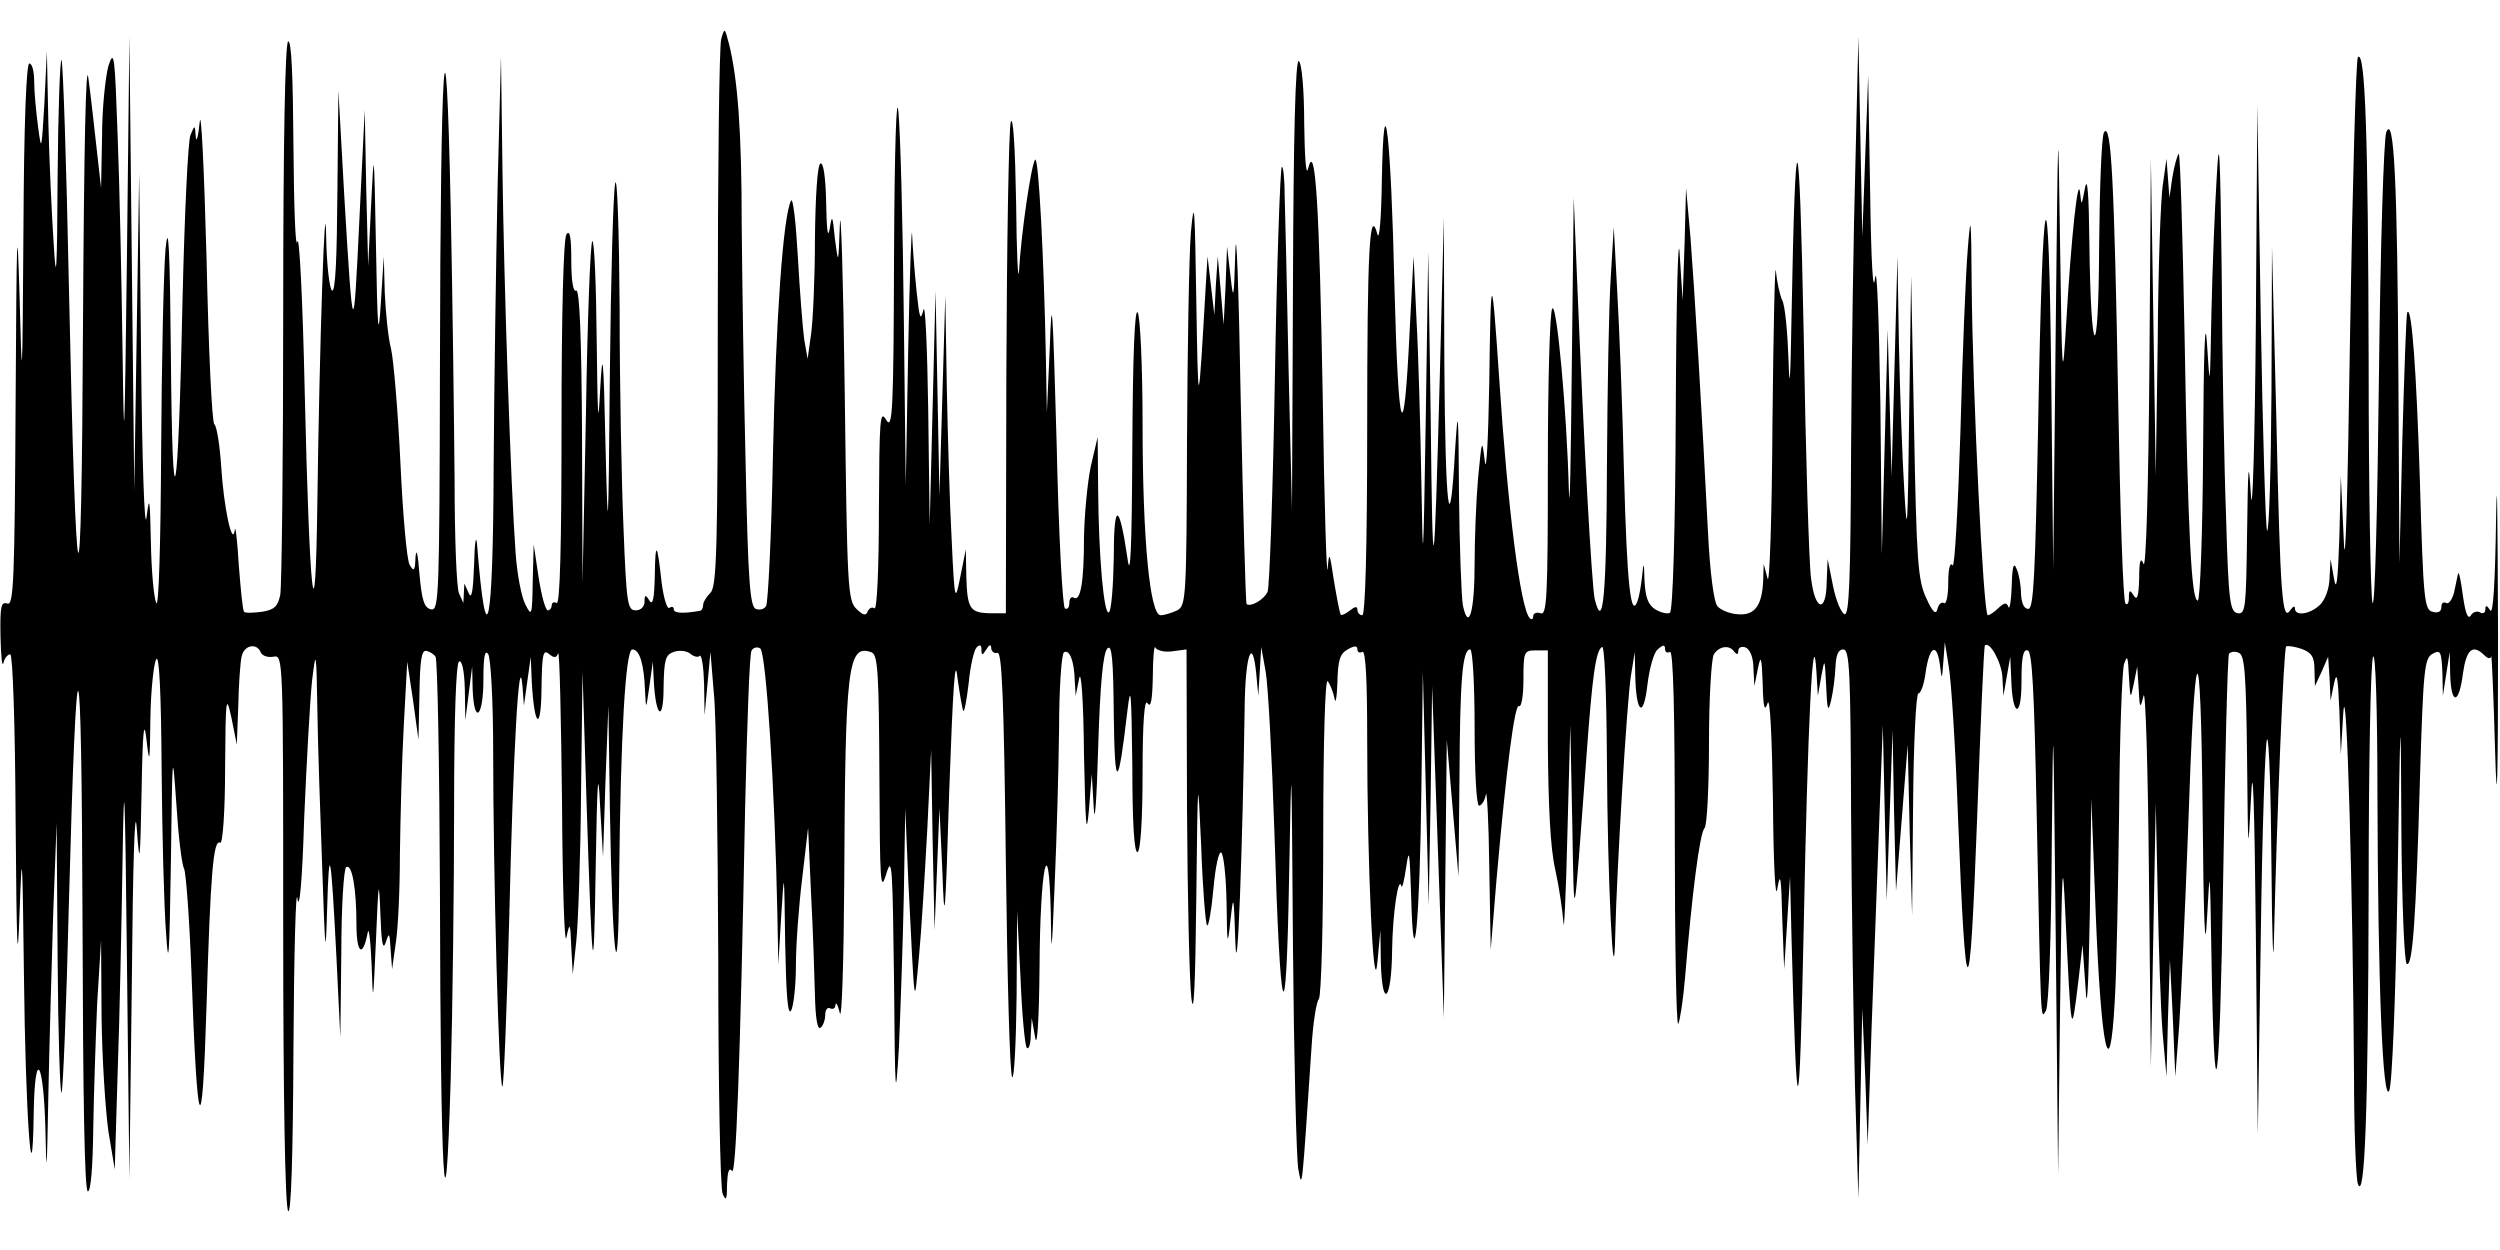
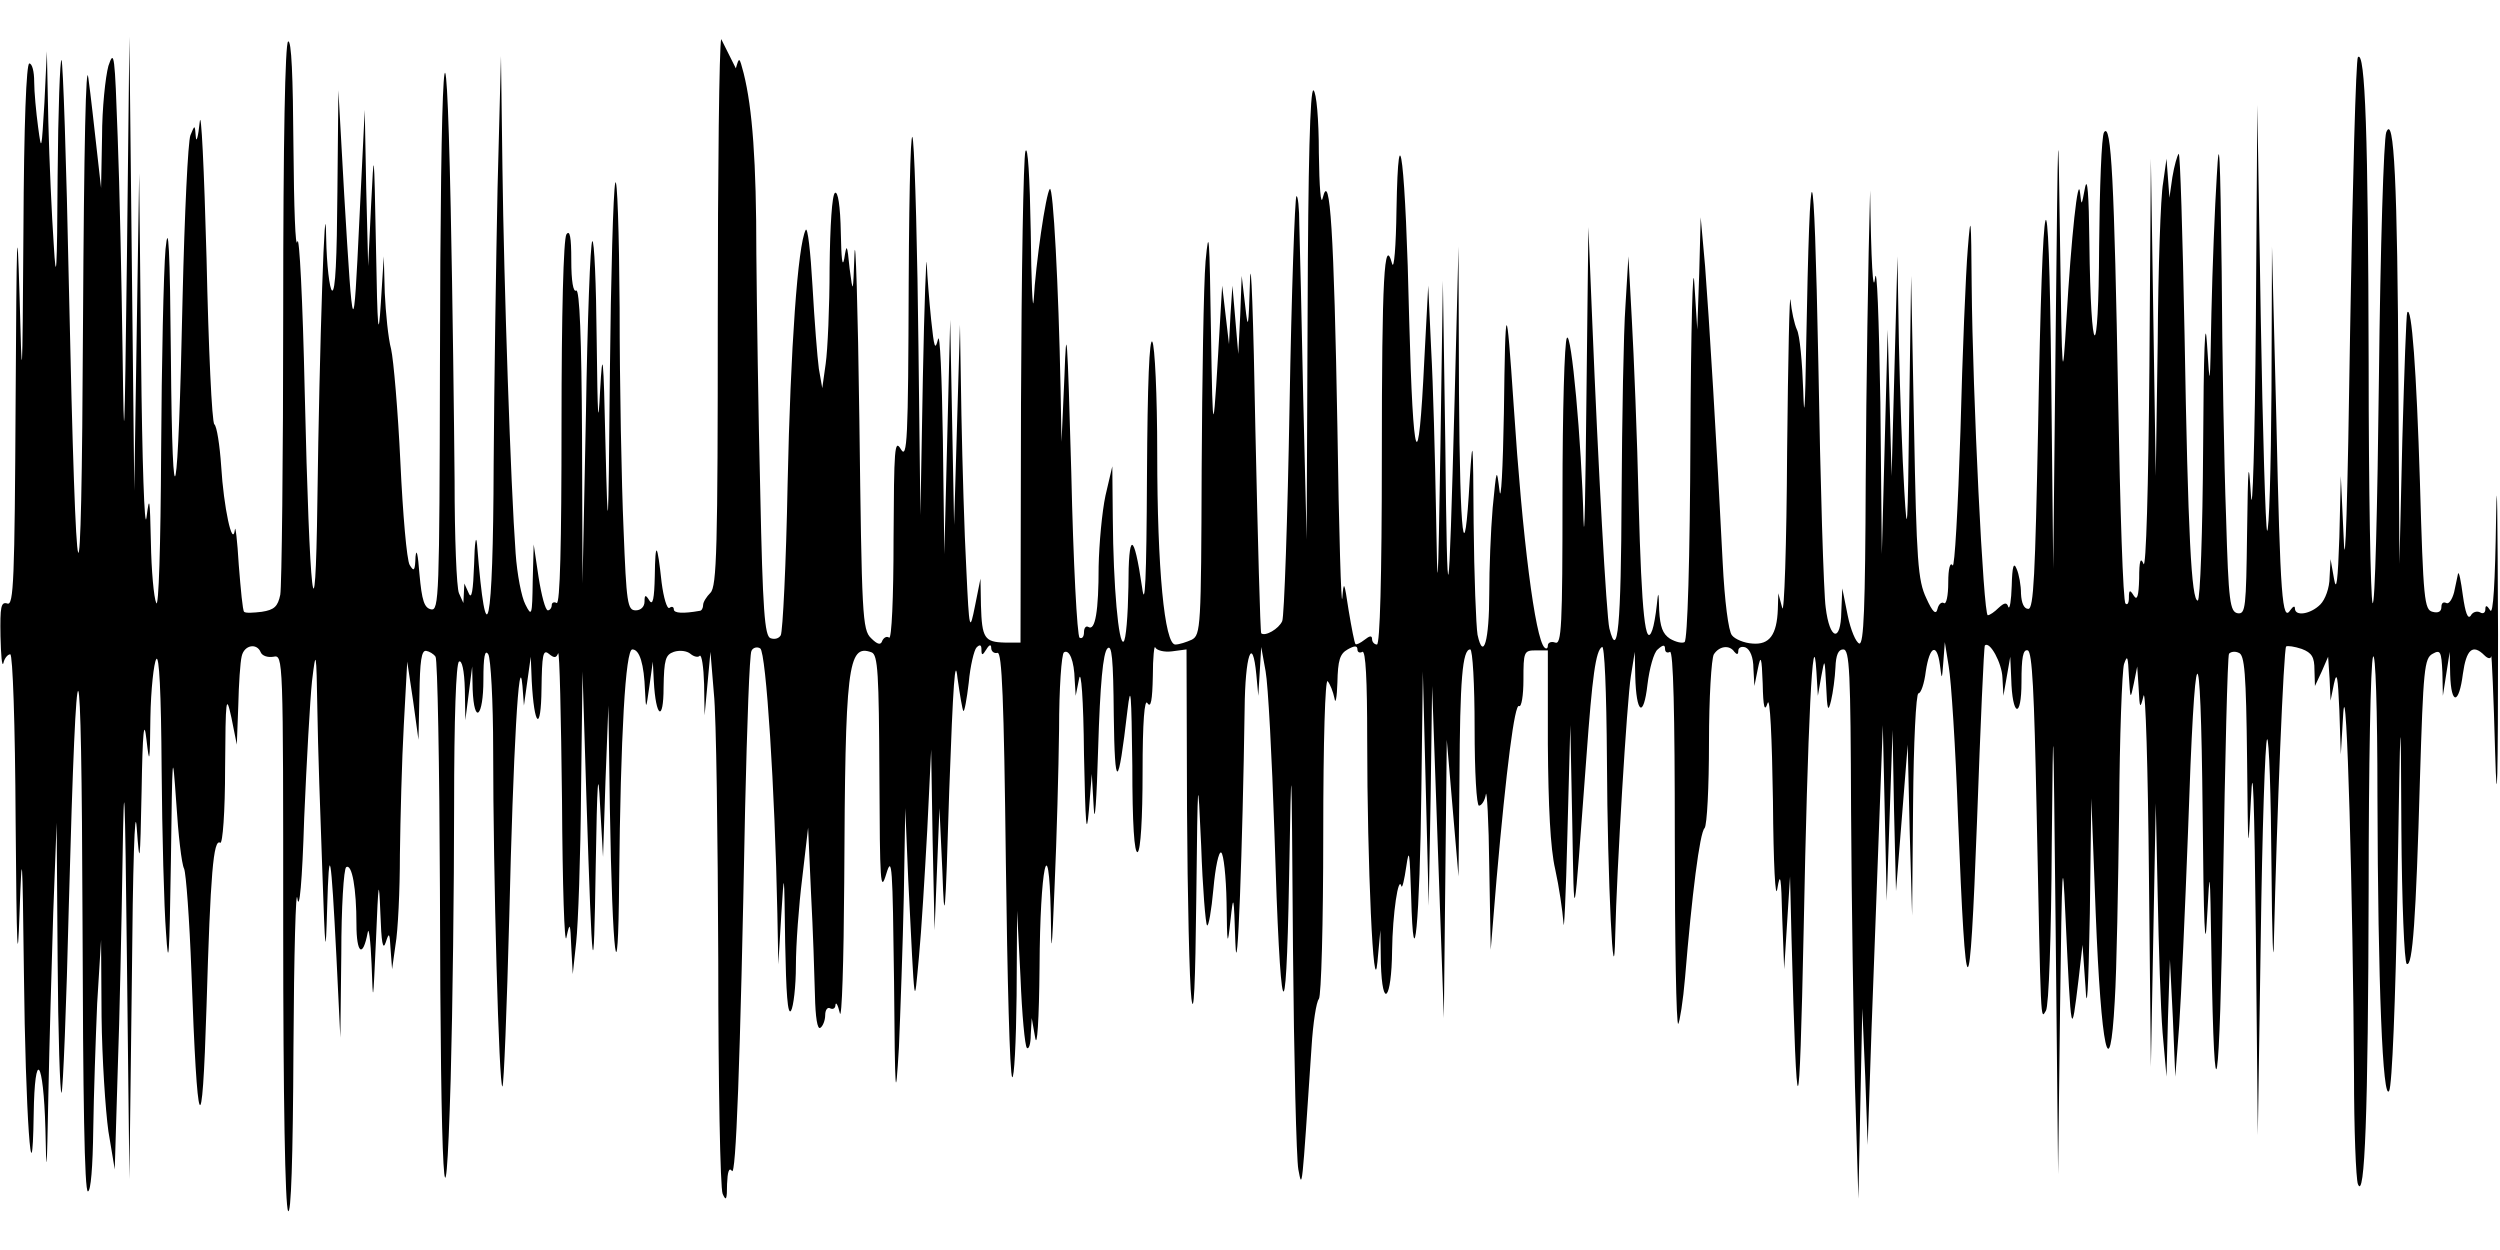
<svg xmlns="http://www.w3.org/2000/svg" version="1.0" width="512pt" height="256pt" viewBox="0 0 512 256" preserveAspectRatio="none">
  <g id="403899mp3">
    <g transform="translate(0,256) scale(0.1,-0.1)" stroke="none">
-       <path d="M1477 2480 c-4 -14 -7 -271 -7 -572 0 -472 -2 -549 -15 -562 -8 -8 -15 -19 -15 -25 0 -6 -3 -12 -7 -12 -34 -6 -53 -5 -53 3 0 5 -4 7 -9 3 -5 -3 -12 21 -16 52 -9 83 -13 87 -14 13 -1 -46 -4 -61 -11 -50 -8 13 -10 12 -10 -2 0 -11 -8 -18 -18 -18 -17 0 -19 14 -25 167 -4 91 -8 295 -8 452 -1 157 -5 273 -9 256 -4 -16 -9 -192 -11 -390 -3 -342 -4 -349 -9 -145 -4 185 -6 200 -11 110 -4 -81 -5 -57 -7 104 -1 115 -5 206 -9 202 -4 -3 -10 -163 -13 -354 l-7 -347 -1 303 c-1 199 -5 301 -12 297 -6 -4 -10 19 -10 62 0 48 -3 63 -10 53 -6 -9 -10 -164 -10 -388 0 -246 -3 -371 -10 -367 -5 3 -10 1 -10 -4 0 -6 -4 -11 -8 -11 -5 0 -13 30 -19 68 l-10 67 -2 -75 c-1 -71 -2 -74 -15 -48 -8 15 -17 62 -20 105 -10 137 -24 551 -27 788 l-3 230 -7 -270 c-3 -148 -7 -404 -8 -567 -1 -338 -15 -402 -34 -163 -2 22 -5 4 -6 -40 -2 -55 -5 -74 -11 -60 l-9 20 -1 -20 -1 -20 -9 20 c-5 11 -9 115 -9 231 -1 116 -4 368 -8 560 -10 473 -21 318 -22 -329 -1 -469 -2 -498 -18 -495 -14 3 -19 17 -24 73 -3 39 -6 54 -8 35 -1 -29 -3 -32 -12 -17 -6 10 -14 104 -19 210 -5 106 -14 210 -19 232 -6 22 -11 74 -13 115 l-2 75 -6 -95 c-5 -79 -7 -60 -10 115 -4 204 -4 206 -10 85 l-6 -125 -4 160 -3 160 -11 -225 c-12 -253 -13 -251 -31 50 l-12 215 -2 -208 c-1 -136 -4 -206 -11 -202 -5 3 -11 52 -12 108 -2 132 -14 -227 -18 -538 -4 -312 -16 -208 -26 225 -4 184 -11 322 -15 305 -4 -16 -7 70 -8 193 -1 146 -4 221 -11 217 -6 -4 -10 -200 -10 -554 0 -302 -3 -562 -6 -579 -5 -24 -12 -31 -38 -35 -17 -2 -33 -3 -36 0 -3 2 -7 46 -11 96 -3 51 -7 83 -8 72 -5 -38 -23 47 -28 130 -3 44 -9 82 -14 86 -5 3 -12 156 -16 340 -5 184 -11 309 -14 279 -3 -30 -7 -44 -8 -30 -2 25 -2 25 -11 3 -5 -12 -12 -161 -16 -330 -9 -437 -21 -495 -24 -123 -2 220 -5 281 -11 220 -4 -47 -8 -233 -9 -415 -1 -194 -5 -322 -10 -310 -5 11 -10 67 -11 125 -2 91 -3 97 -9 50 -4 -30 -9 116 -11 325 l-4 380 -5 -325 -5 -325 -5 465 -5 465 -5 -450 c-5 -395 -6 -419 -9 -195 -2 140 -6 338 -10 440 -6 167 -7 181 -19 145 -6 -22 -13 -87 -13 -145 l-2 -105 -9 80 c-5 44 -12 109 -17 145 -5 42 -9 -138 -11 -500 -3 -657 -14 -626 -29 78 -5 249 -12 456 -15 459 -3 4 -7 -104 -8 -238 -1 -199 -3 -225 -8 -139 -4 58 -9 170 -11 250 l-3 145 -5 -105 c-6 -99 -6 -102 -13 -50 -4 30 -8 72 -8 93 0 20 -4 37 -10 37 -6 0 -11 -122 -12 -342 -2 -323 -3 -331 -8 -133 -5 171 -6 131 -8 -214 -2 -371 -4 -422 -17 -417 -13 4 -15 -6 -14 -67 1 -40 3 -64 6 -55 2 10 9 18 14 18 5 0 10 -140 11 -342 2 -264 4 -307 8 -188 5 140 6 129 9 -125 3 -282 17 -485 20 -287 2 137 20 114 24 -30 2 -104 3 -94 6 67 2 105 7 273 10 375 l7 185 2 -279 c1 -154 5 -277 8 -274 3 4 10 176 15 385 16 596 26 583 28 -34 1 -361 4 -553 11 -553 6 0 10 50 11 128 1 70 5 185 8 257 l8 130 1 -157 c1 -86 8 -192 14 -235 l13 -78 6 200 c4 110 8 306 10 435 3 195 5 159 9 -210 l5 -445 5 405 c2 237 6 368 10 315 6 -82 7 -76 10 75 2 123 5 150 10 105 6 -53 7 -49 8 45 1 58 7 112 12 120 6 10 10 -66 11 -225 1 -132 5 -283 9 -335 5 -78 7 -53 10 145 3 228 3 234 11 121 4 -65 11 -126 16 -135 4 -9 11 -104 15 -211 12 -339 22 -363 31 -70 8 272 14 343 28 334 5 -3 10 63 10 153 1 145 2 153 13 103 l11 -55 3 80 c1 44 4 89 7 101 5 23 31 28 39 8 3 -7 14 -11 26 -9 20 4 20 3 20 -558 0 -346 4 -568 10 -577 6 -10 10 105 11 335 1 193 5 330 8 305 4 -28 10 33 14 165 5 116 12 242 16 280 8 67 9 64 11 -60 1 -71 6 -218 10 -325 6 -178 7 -185 10 -80 4 140 8 116 19 -100 l8 -165 2 172 c0 94 5 174 10 177 12 8 21 -44 21 -117 0 -60 13 -70 23 -17 2 14 6 -15 8 -65 3 -85 3 -82 9 50 5 122 6 129 9 55 2 -60 5 -78 11 -60 7 22 8 20 10 -15 l3 -40 7 50 c5 28 9 111 9 185 1 74 4 194 8 265 l7 130 12 -80 11 -80 2 92 c1 69 4 92 14 90 6 -1 15 -6 19 -12 4 -5 8 -221 9 -480 1 -595 11 -764 22 -385 4 146 7 396 7 557 0 184 4 294 10 298 6 4 11 -18 12 -57 l1 -63 7 55 7 55 1 -47 c3 -74 22 -57 22 20 0 47 3 63 10 52 5 -8 10 -96 10 -196 0 -254 12 -695 19 -689 3 3 9 160 14 348 8 339 20 554 27 472 l3 -40 7 50 7 50 2 -50 c5 -94 19 -106 20 -16 1 70 3 82 15 72 11 -9 15 -9 19 1 3 7 6 -129 8 -302 1 -173 5 -299 9 -280 7 33 8 31 10 -20 l3 -55 7 65 c4 36 9 175 10 310 l3 245 8 -260 c12 -376 15 -397 19 -140 3 179 5 207 9 125 l6 -105 5 155 6 155 3 -210 c5 -307 17 -403 19 -149 3 301 13 474 27 474 15 0 24 -30 26 -85 2 -40 2 -39 9 10 l7 50 2 -40 c4 -75 20 -85 20 -13 1 58 4 67 21 73 12 4 27 2 34 -4 7 -6 16 -8 19 -4 4 3 8 -23 9 -58 l1 -64 6 65 6 65 7 -85 c5 -47 8 -292 9 -545 0 -253 4 -469 9 -480 7 -16 9 -12 9 20 1 25 4 35 10 27 8 -14 17 211 27 743 4 171 9 315 13 322 3 7 12 9 18 5 12 -8 30 -290 35 -542 l2 -105 6 100 c6 97 6 95 8 -55 2 -104 5 -150 12 -140 5 8 10 50 10 92 0 43 6 124 13 180 l12 103 6 -135 c4 -74 7 -168 8 -208 1 -46 5 -71 11 -67 5 3 10 15 10 26 0 11 5 17 10 14 6 -3 11 0 11 7 1 7 5 0 9 -17 4 -16 8 105 9 270 2 441 7 487 56 469 13 -5 15 -43 16 -253 1 -219 2 -241 14 -201 12 40 13 17 16 -220 2 -239 3 -252 10 -135 3 72 8 211 10 310 l3 180 6 -145 c14 -280 12 -265 22 -160 5 52 12 169 17 260 l8 165 3 -185 4 -185 5 125 5 125 6 -130 c4 -117 6 -102 14 165 8 221 12 279 17 231 5 -35 10 -65 12 -67 2 -3 7 24 11 58 3 34 11 67 16 72 7 7 10 5 10 -4 0 -13 2 -13 10 0 6 10 10 11 10 3 0 -7 6 -12 13 -10 9 1 13 -92 17 -430 3 -237 8 -435 13 -439 4 -4 8 71 9 167 l1 174 7 -137 c3 -76 9 -140 13 -144 4 -4 8 8 8 27 l2 34 7 -40 c4 -24 8 35 9 145 1 203 19 289 23 110 1 -94 2 -87 8 60 4 91 8 233 9 317 0 83 5 154 10 157 11 7 21 -17 22 -57 l2 -32 7 35 c4 21 9 -41 10 -155 3 -145 5 -172 10 -115 l6 75 4 -70 c2 -38 6 16 9 122 4 132 10 196 19 205 9 9 12 -19 13 -137 2 -156 9 -154 28 10 7 58 8 38 10 -113 0 -119 4 -181 11 -177 6 4 10 69 10 163 0 105 4 152 10 142 7 -11 10 6 11 55 0 39 3 65 5 59 3 -6 18 -10 34 -8 l30 4 1 -328 c1 -180 5 -354 9 -387 5 -40 8 28 10 205 3 259 3 262 10 108 3 -87 9 -160 12 -163 3 -4 9 30 13 74 4 45 11 78 16 75 5 -3 10 -49 11 -102 1 -90 2 -93 8 -37 6 56 7 53 10 -45 4 -104 15 199 19 478 1 110 16 154 24 70 l4 -43 3 50 3 50 9 -50 c5 -27 13 -176 18 -330 12 -397 24 -434 30 -95 5 275 5 275 8 -140 2 -228 7 -433 11 -455 8 -42 7 -48 27 250 3 50 10 94 15 99 5 6 9 156 9 335 0 197 4 321 9 316 5 -6 11 -21 14 -35 2 -14 5 1 6 32 1 46 5 59 21 68 14 8 20 8 20 0 0 -6 5 -8 10 -5 7 4 10 -58 10 -178 0 -257 13 -544 21 -457 l6 65 1 -68 c3 -97 22 -75 23 26 1 76 13 156 19 132 2 -5 6 13 10 40 6 41 7 30 10 -60 5 -188 18 -51 21 220 l3 240 6 -240 6 -240 4 225 3 225 12 -340 12 -340 3 285 3 285 12 -140 12 -140 2 201 c1 203 6 264 22 264 5 0 9 -72 9 -160 0 -92 4 -160 9 -160 5 0 12 10 14 23 2 12 6 -54 7 -148 l3 -170 12 145 c20 226 37 360 46 354 5 -3 9 22 9 54 0 57 1 60 25 60 l25 0 0 -192 c1 -127 5 -213 15 -256 8 -36 15 -85 17 -110 1 -25 5 56 8 180 l6 225 4 -200 c4 -221 2 -228 29 135 12 165 19 218 32 225 5 4 9 -86 10 -232 1 -243 14 -508 17 -358 3 133 24 480 32 530 l8 50 1 -50 c2 -77 17 -87 25 -17 4 33 13 66 21 72 11 10 15 10 15 1 0 -7 5 -9 10 -6 7 4 10 -125 10 -381 0 -213 3 -384 7 -381 3 4 10 47 14 95 14 169 30 297 40 306 5 6 9 84 9 175 0 92 5 173 10 181 11 17 32 20 42 5 5 -6 8 -6 8 2 0 7 7 10 15 7 9 -4 16 -20 16 -43 l2 -36 7 35 c6 30 8 26 10 -30 1 -49 4 -59 10 -40 5 15 9 -69 11 -200 1 -131 5 -206 9 -180 6 36 8 25 10 -60 l4 -105 6 95 6 95 3 -125 c11 -411 16 -407 25 20 8 415 19 639 26 525 l3 -50 7 40 c7 38 7 38 10 -20 2 -50 4 -55 10 -30 4 17 8 47 9 68 1 26 6 37 16 37 13 0 15 -44 16 -332 1 -183 5 -436 8 -563 l7 -230 4 195 4 195 6 -140 5 -140 8 240 c5 132 12 326 16 430 l7 190 4 -180 4 -180 6 175 6 175 3 -165 4 -165 12 150 12 150 4 -175 5 -175 2 228 c1 125 6 227 11 227 5 0 12 20 15 45 8 53 23 59 29 13 4 -32 4 -31 7 7 l3 40 8 -50 c5 -27 14 -166 19 -309 16 -407 24 -409 39 -6 7 195 14 356 16 358 10 10 35 -36 36 -66 l2 -37 7 40 7 40 2 -45 c2 -78 21 -84 21 -7 0 50 3 68 13 65 9 -4 13 -83 18 -329 9 -446 8 -427 19 -409 6 9 11 152 12 340 3 300 3 287 8 -175 l5 -500 4 340 c4 300 5 322 11 190 12 -255 12 -254 27 -130 l8 70 6 -85 c3 -59 6 -12 9 150 l3 235 9 -235 c11 -280 29 -364 39 -180 4 63 7 239 9 390 1 151 6 286 10 300 7 20 8 16 10 -25 3 -48 3 -49 10 -15 l7 35 3 -45 c2 -42 3 -43 10 -15 4 17 9 -148 11 -365 l4 -395 5 270 5 270 4 -190 c2 -104 6 -230 10 -280 l8 -90 3 120 4 120 6 -120 5 -120 8 105 c4 58 12 236 18 395 14 419 26 434 30 40 2 -230 5 -295 9 -215 6 110 6 107 9 -75 6 -366 17 -296 24 153 4 250 9 458 12 463 3 4 12 6 20 2 12 -4 15 -41 17 -217 2 -198 2 -203 8 -81 4 87 7 -4 10 -280 l4 -410 6 402 c3 221 9 405 13 409 4 4 8 -114 9 -262 1 -148 4 -215 5 -149 6 255 20 596 25 601 3 2 17 0 32 -5 21 -8 26 -17 26 -43 l1 -33 14 30 13 30 3 -45 2 -45 7 35 c6 27 8 14 11 -55 l3 -90 5 85 c7 94 20 -386 22 -740 0 -113 4 -214 8 -225 14 -36 21 144 22 605 0 250 4 464 9 475 5 12 9 -105 9 -285 1 -390 11 -628 24 -604 6 10 13 185 17 413 6 390 7 392 8 124 1 -149 6 -274 11 -277 12 -8 19 94 27 377 7 227 9 249 26 258 16 9 18 5 20 -38 l1 -48 7 45 7 45 1 -47 c2 -63 18 -61 26 2 7 50 20 62 44 38 7 -7 13 -8 14 -2 1 5 5 -83 8 -196 4 -138 6 -60 6 240 -1 245 -2 353 -4 240 -2 -135 -6 -200 -12 -190 -7 11 -10 11 -10 2 0 -7 -5 -10 -11 -6 -6 3 -15 1 -19 -7 -6 -8 -11 6 -16 41 -4 30 -8 51 -10 45 -1 -5 -5 -23 -8 -38 -4 -15 -11 -25 -16 -22 -6 3 -10 0 -10 -8 0 -10 -7 -13 -18 -10 -17 4 -19 24 -26 266 -7 227 -17 364 -26 347 -2 -3 -6 -120 -10 -260 l-6 -255 -2 370 c-2 411 -9 554 -25 514 -5 -14 -12 -231 -15 -504 -3 -264 -8 -471 -13 -460 -4 11 -8 231 -8 490 -1 467 -7 643 -22 628 -4 -4 -11 -258 -16 -563 -5 -346 -10 -506 -13 -425 l-6 130 -3 -125 c-3 -90 -6 -114 -11 -85 l-7 40 -2 -37 c0 -22 -9 -46 -19 -56 -20 -20 -52 -25 -52 -8 0 6 -4 4 -9 -3 -17 -27 -21 24 -29 389 l-9 355 -1 -294 c-1 -162 -5 -291 -9 -288 -3 4 -9 201 -13 439 l-7 433 -3 -445 c-2 -245 -7 -404 -10 -355 -5 78 -6 68 -8 -77 -2 -152 -3 -166 -19 -164 -16 3 -19 22 -24 197 -4 107 -8 334 -9 504 -3 244 -5 286 -10 195 -4 -63 -9 -189 -11 -280 -3 -159 -3 -161 -9 -65 -4 64 -7 -14 -8 -212 -1 -172 -6 -313 -11 -313 -13 0 -20 135 -27 543 -4 207 -9 375 -12 372 -3 -3 -9 -24 -13 -48 l-6 -42 -3 40 -3 40 -7 -50 c-5 -27 -10 -174 -11 -325 l-4 -275 -5 325 -5 325 -3 -425 c-2 -249 -7 -417 -12 -405 -6 15 -9 7 -9 -30 -1 -36 -4 -46 -11 -35 -8 13 -10 12 -10 -4 0 -11 -3 -16 -7 -12 -5 4 -11 193 -15 419 -8 444 -14 569 -29 546 -5 -8 -9 -113 -10 -234 -1 -248 -17 -240 -20 10 -1 97 -4 136 -9 110 -7 -37 -7 -38 -10 -10 -4 40 -18 -88 -28 -260 -8 -135 -9 -129 -13 155 -4 285 -4 279 -9 -185 l-5 -480 -4 385 c-5 476 -18 430 -27 -96 -6 -302 -9 -371 -20 -371 -9 0 -14 12 -15 31 0 17 -4 40 -9 51 -6 15 -9 5 -10 -35 -1 -30 -4 -49 -7 -43 -3 10 -8 9 -20 -2 -8 -8 -18 -15 -22 -15 -9 0 -31 450 -33 675 -1 143 -2 151 -8 75 -4 -47 -11 -215 -15 -373 -5 -158 -12 -282 -16 -275 -5 8 -9 -6 -9 -35 0 -27 -4 -46 -9 -42 -5 3 -11 -3 -13 -12 -3 -13 -10 -7 -23 22 -17 36 -20 74 -25 350 l-6 310 -4 -280 c-3 -240 -4 -263 -10 -160 -4 66 -9 201 -11 300 l-3 180 -6 -225 -6 -225 -4 150 -4 150 -6 -230 -6 -230 -3 310 c-3 175 -7 286 -11 255 -4 -34 -8 33 -10 180 l-4 235 -6 -165 -6 -165 -4 205 -4 205 -6 -255 c-4 -140 -8 -407 -9 -593 -1 -264 -4 -336 -13 -335 -7 2 -18 28 -24 58 l-11 55 -2 -48 c-1 -64 -24 -58 -32 9 -4 27 -11 252 -15 499 -9 457 -17 469 -25 35 -2 -125 -4 -158 -6 -90 -2 58 -7 114 -13 125 -5 11 -11 38 -13 60 -2 22 -5 -117 -7 -310 -1 -192 -6 -336 -10 -320 l-8 30 -1 -33 c-2 -52 -17 -73 -52 -70 -17 1 -36 9 -42 17 -7 8 -15 69 -19 150 -12 241 -28 503 -36 606 l-9 100 -3 -115 -4 -115 -6 95 c-3 52 -7 -90 -8 -317 -1 -250 -6 -414 -12 -418 -5 -3 -18 0 -30 7 -15 10 -20 24 -22 58 -1 40 -2 41 -5 10 -2 -19 -6 -42 -9 -50 -14 -40 -22 32 -28 260 -3 135 -10 304 -14 375 l-7 130 -6 -100 c-4 -55 -7 -232 -8 -392 -1 -265 -8 -338 -25 -270 -6 25 -23 333 -35 627 l-8 195 -4 -350 c-2 -192 -4 -305 -6 -250 -4 162 -25 388 -34 373 -5 -7 -9 -152 -9 -322 0 -270 -2 -307 -15 -302 -8 3 -15 0 -15 -6 0 -6 -3 -8 -7 -4 -19 19 -45 221 -63 496 -15 222 -17 220 -20 -15 -2 -115 -6 -187 -9 -160 -6 48 -6 47 -14 -35 -4 -47 -7 -125 -7 -175 0 -97 -12 -140 -24 -85 -3 18 -7 121 -8 229 -1 172 -2 183 -8 89 -11 -196 -20 -125 -22 178 l-1 299 -8 -315 c-12 -453 -15 -466 -19 -90 l-5 335 -5 -340 c-5 -310 -6 -322 -9 -135 -2 113 -6 264 -10 335 l-6 130 -8 -152 c-12 -250 -23 -220 -31 83 -7 317 -22 447 -26 224 -1 -74 -5 -124 -9 -110 -16 59 -21 -28 -21 -396 0 -249 -4 -384 -10 -384 -5 0 -10 5 -10 11 0 8 -5 7 -15 -1 -9 -7 -17 -11 -19 -9 -2 2 -8 33 -14 69 -9 60 -10 62 -13 25 -2 -22 -7 136 -10 350 -7 395 -15 530 -30 470 -4 -18 -7 20 -8 92 0 69 -5 124 -11 128 -7 4 -11 -151 -12 -457 l-2 -463 -7 290 c-3 160 -7 319 -8 354 0 35 -3 62 -6 59 -3 -3 -10 -196 -14 -429 -4 -233 -11 -432 -15 -441 -7 -16 -35 -32 -43 -25 -2 2 -7 190 -12 418 -4 228 -9 365 -11 304 -3 -99 -4 -104 -10 -50 l-7 60 -3 -80 -4 -80 -6 70 -6 70 -4 -60 -3 -60 -7 60 -7 60 -3 -50 c-16 -277 -16 -278 -20 -40 -3 190 -4 215 -11 140 -4 -49 -7 -242 -8 -427 -1 -323 -2 -338 -20 -348 -11 -5 -26 -10 -34 -10 -22 0 -37 155 -37 391 0 121 -5 221 -10 229 -6 10 -10 -84 -11 -275 -1 -214 -4 -274 -10 -228 -17 116 -28 116 -28 1 -1 -59 -5 -109 -10 -112 -10 -7 -21 112 -22 253 l-1 106 -14 -60 c-7 -33 -13 -98 -14 -145 0 -92 -7 -133 -21 -124 -5 3 -9 -2 -9 -11 0 -9 -4 -14 -9 -11 -5 3 -13 155 -17 338 -8 287 -10 314 -14 198 l-6 -135 -2 111 c-4 206 -15 415 -22 407 -8 -9 -29 -153 -33 -228 -2 -27 -5 36 -6 140 -2 113 -6 180 -11 165 -4 -14 -8 -246 -9 -516 l-1 -490 -32 0 c-42 1 -47 9 -49 76 l-1 55 -11 -55 c-11 -55 -12 -54 -18 75 -4 72 -8 213 -10 315 l-3 185 -6 -205 -6 -205 -4 210 -4 210 -6 -240 -6 -240 -3 235 c-2 129 -6 222 -10 205 -6 -24 -8 -17 -14 40 -4 39 -8 90 -9 115 -1 25 -5 -81 -8 -235 l-5 -280 -4 345 c-2 190 -7 379 -11 420 -4 45 -8 -70 -9 -290 -1 -322 -3 -362 -16 -340 -13 22 -14 2 -15 -183 0 -123 -4 -206 -9 -203 -5 4 -11 0 -14 -6 -3 -10 -10 -8 -23 5 -18 17 -19 45 -24 445 -3 235 -8 389 -10 342 -3 -83 -3 -83 -10 -30 -5 51 -6 52 -11 20 -4 -20 -6 2 -7 53 -1 56 -6 86 -12 82 -6 -4 -10 -67 -11 -153 0 -81 -4 -169 -8 -197 l-7 -50 -7 40 c-3 22 -9 98 -13 169 -4 71 -10 123 -14 115 -16 -31 -31 -239 -37 -521 -3 -163 -10 -302 -14 -309 -4 -7 -13 -9 -21 -6 -12 4 -16 57 -21 299 -4 161 -7 381 -8 488 0 190 -8 298 -26 370 -9 34 -9 34 -16 10z" />
+       <path d="M1477 2480 c-4 -14 -7 -271 -7 -572 0 -472 -2 -549 -15 -562 -8 -8 -15 -19 -15 -25 0 -6 -3 -12 -7 -12 -34 -6 -53 -5 -53 3 0 5 -4 7 -9 3 -5 -3 -12 21 -16 52 -9 83 -13 87 -14 13 -1 -46 -4 -61 -11 -50 -8 13 -10 12 -10 -2 0 -11 -8 -18 -18 -18 -17 0 -19 14 -25 167 -4 91 -8 295 -8 452 -1 157 -5 273 -9 256 -4 -16 -9 -192 -11 -390 -3 -342 -4 -349 -9 -145 -4 185 -6 200 -11 110 -4 -81 -5 -57 -7 104 -1 115 -5 206 -9 202 -4 -3 -10 -163 -13 -354 l-7 -347 -1 303 c-1 199 -5 301 -12 297 -6 -4 -10 19 -10 62 0 48 -3 63 -10 53 -6 -9 -10 -164 -10 -388 0 -246 -3 -371 -10 -367 -5 3 -10 1 -10 -4 0 -6 -4 -11 -8 -11 -5 0 -13 30 -19 68 l-10 67 -2 -75 c-1 -71 -2 -74 -15 -48 -8 15 -17 62 -20 105 -10 137 -24 551 -27 788 l-3 230 -7 -270 c-3 -148 -7 -404 -8 -567 -1 -338 -15 -402 -34 -163 -2 22 -5 4 -6 -40 -2 -55 -5 -74 -11 -60 l-9 20 -1 -20 -1 -20 -9 20 c-5 11 -9 115 -9 231 -1 116 -4 368 -8 560 -10 473 -21 318 -22 -329 -1 -469 -2 -498 -18 -495 -14 3 -19 17 -24 73 -3 39 -6 54 -8 35 -1 -29 -3 -32 -12 -17 -6 10 -14 104 -19 210 -5 106 -14 210 -19 232 -6 22 -11 74 -13 115 l-2 75 -6 -95 c-5 -79 -7 -60 -10 115 -4 204 -4 206 -10 85 l-6 -125 -4 160 -3 160 -11 -225 c-12 -253 -13 -251 -31 50 l-12 215 -2 -208 c-1 -136 -4 -206 -11 -202 -5 3 -11 52 -12 108 -2 132 -14 -227 -18 -538 -4 -312 -16 -208 -26 225 -4 184 -11 322 -15 305 -4 -16 -7 70 -8 193 -1 146 -4 221 -11 217 -6 -4 -10 -200 -10 -554 0 -302 -3 -562 -6 -579 -5 -24 -12 -31 -38 -35 -17 -2 -33 -3 -36 0 -3 2 -7 46 -11 96 -3 51 -7 83 -8 72 -5 -38 -23 47 -28 130 -3 44 -9 82 -14 86 -5 3 -12 156 -16 340 -5 184 -11 309 -14 279 -3 -30 -7 -44 -8 -30 -2 25 -2 25 -11 3 -5 -12 -12 -161 -16 -330 -9 -437 -21 -495 -24 -123 -2 220 -5 281 -11 220 -4 -47 -8 -233 -9 -415 -1 -194 -5 -322 -10 -310 -5 11 -10 67 -11 125 -2 91 -3 97 -9 50 -4 -30 -9 116 -11 325 l-4 380 -5 -325 -5 -325 -5 465 -5 465 -5 -450 c-5 -395 -6 -419 -9 -195 -2 140 -6 338 -10 440 -6 167 -7 181 -19 145 -6 -22 -13 -87 -13 -145 l-2 -105 -9 80 c-5 44 -12 109 -17 145 -5 42 -9 -138 -11 -500 -3 -657 -14 -626 -29 78 -5 249 -12 456 -15 459 -3 4 -7 -104 -8 -238 -1 -199 -3 -225 -8 -139 -4 58 -9 170 -11 250 l-3 145 -5 -105 c-6 -99 -6 -102 -13 -50 -4 30 -8 72 -8 93 0 20 -4 37 -10 37 -6 0 -11 -122 -12 -342 -2 -323 -3 -331 -8 -133 -5 171 -6 131 -8 -214 -2 -371 -4 -422 -17 -417 -13 4 -15 -6 -14 -67 1 -40 3 -64 6 -55 2 10 9 18 14 18 5 0 10 -140 11 -342 2 -264 4 -307 8 -188 5 140 6 129 9 -125 3 -282 17 -485 20 -287 2 137 20 114 24 -30 2 -104 3 -94 6 67 2 105 7 273 10 375 l7 185 2 -279 c1 -154 5 -277 8 -274 3 4 10 176 15 385 16 596 26 583 28 -34 1 -361 4 -553 11 -553 6 0 10 50 11 128 1 70 5 185 8 257 l8 130 1 -157 c1 -86 8 -192 14 -235 l13 -78 6 200 c4 110 8 306 10 435 3 195 5 159 9 -210 l5 -445 5 405 c2 237 6 368 10 315 6 -82 7 -76 10 75 2 123 5 150 10 105 6 -53 7 -49 8 45 1 58 7 112 12 120 6 10 10 -66 11 -225 1 -132 5 -283 9 -335 5 -78 7 -53 10 145 3 228 3 234 11 121 4 -65 11 -126 16 -135 4 -9 11 -104 15 -211 12 -339 22 -363 31 -70 8 272 14 343 28 334 5 -3 10 63 10 153 1 145 2 153 13 103 l11 -55 3 80 c1 44 4 89 7 101 5 23 31 28 39 8 3 -7 14 -11 26 -9 20 4 20 3 20 -558 0 -346 4 -568 10 -577 6 -10 10 105 11 335 1 193 5 330 8 305 4 -28 10 33 14 165 5 116 12 242 16 280 8 67 9 64 11 -60 1 -71 6 -218 10 -325 6 -178 7 -185 10 -80 4 140 8 116 19 -100 l8 -165 2 172 c0 94 5 174 10 177 12 8 21 -44 21 -117 0 -60 13 -70 23 -17 2 14 6 -15 8 -65 3 -85 3 -82 9 50 5 122 6 129 9 55 2 -60 5 -78 11 -60 7 22 8 20 10 -15 l3 -40 7 50 c5 28 9 111 9 185 1 74 4 194 8 265 l7 130 12 -80 11 -80 2 92 c1 69 4 92 14 90 6 -1 15 -6 19 -12 4 -5 8 -221 9 -480 1 -595 11 -764 22 -385 4 146 7 396 7 557 0 184 4 294 10 298 6 4 11 -18 12 -57 l1 -63 7 55 7 55 1 -47 c3 -74 22 -57 22 20 0 47 3 63 10 52 5 -8 10 -96 10 -196 0 -254 12 -695 19 -689 3 3 9 160 14 348 8 339 20 554 27 472 l3 -40 7 50 7 50 2 -50 c5 -94 19 -106 20 -16 1 70 3 82 15 72 11 -9 15 -9 19 1 3 7 6 -129 8 -302 1 -173 5 -299 9 -280 7 33 8 31 10 -20 l3 -55 7 65 c4 36 9 175 10 310 l3 245 8 -260 c12 -376 15 -397 19 -140 3 179 5 207 9 125 l6 -105 5 155 6 155 3 -210 c5 -307 17 -403 19 -149 3 301 13 474 27 474 15 0 24 -30 26 -85 2 -40 2 -39 9 10 l7 50 2 -40 c4 -75 20 -85 20 -13 1 58 4 67 21 73 12 4 27 2 34 -4 7 -6 16 -8 19 -4 4 3 8 -23 9 -58 l1 -64 6 65 6 65 7 -85 c5 -47 8 -292 9 -545 0 -253 4 -469 9 -480 7 -16 9 -12 9 20 1 25 4 35 10 27 8 -14 17 211 27 743 4 171 9 315 13 322 3 7 12 9 18 5 12 -8 30 -290 35 -542 l2 -105 6 100 c6 97 6 95 8 -55 2 -104 5 -150 12 -140 5 8 10 50 10 92 0 43 6 124 13 180 l12 103 6 -135 c4 -74 7 -168 8 -208 1 -46 5 -71 11 -67 5 3 10 15 10 26 0 11 5 17 10 14 6 -3 11 0 11 7 1 7 5 0 9 -17 4 -16 8 105 9 270 2 441 7 487 56 469 13 -5 15 -43 16 -253 1 -219 2 -241 14 -201 12 40 13 17 16 -220 2 -239 3 -252 10 -135 3 72 8 211 10 310 l3 180 6 -145 c14 -280 12 -265 22 -160 5 52 12 169 17 260 l8 165 3 -185 4 -185 5 125 5 125 6 -130 c4 -117 6 -102 14 165 8 221 12 279 17 231 5 -35 10 -65 12 -67 2 -3 7 24 11 58 3 34 11 67 16 72 7 7 10 5 10 -4 0 -13 2 -13 10 0 6 10 10 11 10 3 0 -7 6 -12 13 -10 9 1 13 -92 17 -430 3 -237 8 -435 13 -439 4 -4 8 71 9 167 l1 174 7 -137 c3 -76 9 -140 13 -144 4 -4 8 8 8 27 l2 34 7 -40 c4 -24 8 35 9 145 1 203 19 289 23 110 1 -94 2 -87 8 60 4 91 8 233 9 317 0 83 5 154 10 157 11 7 21 -17 22 -57 l2 -32 7 35 c4 21 9 -41 10 -155 3 -145 5 -172 10 -115 l6 75 4 -70 c2 -38 6 16 9 122 4 132 10 196 19 205 9 9 12 -19 13 -137 2 -156 9 -154 28 10 7 58 8 38 10 -113 0 -119 4 -181 11 -177 6 4 10 69 10 163 0 105 4 152 10 142 7 -11 10 6 11 55 0 39 3 65 5 59 3 -6 18 -10 34 -8 l30 4 1 -328 c1 -180 5 -354 9 -387 5 -40 8 28 10 205 3 259 3 262 10 108 3 -87 9 -160 12 -163 3 -4 9 30 13 74 4 45 11 78 16 75 5 -3 10 -49 11 -102 1 -90 2 -93 8 -37 6 56 7 53 10 -45 4 -104 15 199 19 478 1 110 16 154 24 70 l4 -43 3 50 3 50 9 -50 c5 -27 13 -176 18 -330 12 -397 24 -434 30 -95 5 275 5 275 8 -140 2 -228 7 -433 11 -455 8 -42 7 -48 27 250 3 50 10 94 15 99 5 6 9 156 9 335 0 197 4 321 9 316 5 -6 11 -21 14 -35 2 -14 5 1 6 32 1 46 5 59 21 68 14 8 20 8 20 0 0 -6 5 -8 10 -5 7 4 10 -58 10 -178 0 -257 13 -544 21 -457 l6 65 1 -68 c3 -97 22 -75 23 26 1 76 13 156 19 132 2 -5 6 13 10 40 6 41 7 30 10 -60 5 -188 18 -51 21 220 l3 240 6 -240 6 -240 4 225 3 225 12 -340 12 -340 3 285 3 285 12 -140 12 -140 2 201 c1 203 6 264 22 264 5 0 9 -72 9 -160 0 -92 4 -160 9 -160 5 0 12 10 14 23 2 12 6 -54 7 -148 l3 -170 12 145 c20 226 37 360 46 354 5 -3 9 22 9 54 0 57 1 60 25 60 l25 0 0 -192 c1 -127 5 -213 15 -256 8 -36 15 -85 17 -110 1 -25 5 56 8 180 l6 225 4 -200 c4 -221 2 -228 29 135 12 165 19 218 32 225 5 4 9 -86 10 -232 1 -243 14 -508 17 -358 3 133 24 480 32 530 l8 50 1 -50 c2 -77 17 -87 25 -17 4 33 13 66 21 72 11 10 15 10 15 1 0 -7 5 -9 10 -6 7 4 10 -125 10 -381 0 -213 3 -384 7 -381 3 4 10 47 14 95 14 169 30 297 40 306 5 6 9 84 9 175 0 92 5 173 10 181 11 17 32 20 42 5 5 -6 8 -6 8 2 0 7 7 10 15 7 9 -4 16 -20 16 -43 l2 -36 7 35 c6 30 8 26 10 -30 1 -49 4 -59 10 -40 5 15 9 -69 11 -200 1 -131 5 -206 9 -180 6 36 8 25 10 -60 l4 -105 6 95 6 95 3 -125 c11 -411 16 -407 25 20 8 415 19 639 26 525 l3 -50 7 40 c7 38 7 38 10 -20 2 -50 4 -55 10 -30 4 17 8 47 9 68 1 26 6 37 16 37 13 0 15 -44 16 -332 1 -183 5 -436 8 -563 l7 -230 4 195 4 195 6 -140 5 -140 8 240 c5 132 12 326 16 430 l7 190 4 -180 4 -180 6 175 6 175 3 -165 4 -165 12 150 12 150 4 -175 5 -175 2 228 c1 125 6 227 11 227 5 0 12 20 15 45 8 53 23 59 29 13 4 -32 4 -31 7 7 l3 40 8 -50 c5 -27 14 -166 19 -309 16 -407 24 -409 39 -6 7 195 14 356 16 358 10 10 35 -36 36 -66 l2 -37 7 40 7 40 2 -45 c2 -78 21 -84 21 -7 0 50 3 68 13 65 9 -4 13 -83 18 -329 9 -446 8 -427 19 -409 6 9 11 152 12 340 3 300 3 287 8 -175 l5 -500 4 340 c4 300 5 322 11 190 12 -255 12 -254 27 -130 l8 70 6 -85 c3 -59 6 -12 9 150 l3 235 9 -235 c11 -280 29 -364 39 -180 4 63 7 239 9 390 1 151 6 286 10 300 7 20 8 16 10 -25 3 -48 3 -49 10 -15 l7 35 3 -45 c2 -42 3 -43 10 -15 4 17 9 -148 11 -365 l4 -395 5 270 5 270 4 -190 c2 -104 6 -230 10 -280 l8 -90 3 120 4 120 6 -120 5 -120 8 105 c4 58 12 236 18 395 14 419 26 434 30 40 2 -230 5 -295 9 -215 6 110 6 107 9 -75 6 -366 17 -296 24 153 4 250 9 458 12 463 3 4 12 6 20 2 12 -4 15 -41 17 -217 2 -198 2 -203 8 -81 4 87 7 -4 10 -280 l4 -410 6 402 c3 221 9 405 13 409 4 4 8 -114 9 -262 1 -148 4 -215 5 -149 6 255 20 596 25 601 3 2 17 0 32 -5 21 -8 26 -17 26 -43 l1 -33 14 30 13 30 3 -45 2 -45 7 35 c6 27 8 14 11 -55 l3 -90 5 85 c7 94 20 -386 22 -740 0 -113 4 -214 8 -225 14 -36 21 144 22 605 0 250 4 464 9 475 5 12 9 -105 9 -285 1 -390 11 -628 24 -604 6 10 13 185 17 413 6 390 7 392 8 124 1 -149 6 -274 11 -277 12 -8 19 94 27 377 7 227 9 249 26 258 16 9 18 5 20 -38 l1 -48 7 45 7 45 1 -47 c2 -63 18 -61 26 2 7 50 20 62 44 38 7 -7 13 -8 14 -2 1 5 5 -83 8 -196 4 -138 6 -60 6 240 -1 245 -2 353 -4 240 -2 -135 -6 -200 -12 -190 -7 11 -10 11 -10 2 0 -7 -5 -10 -11 -6 -6 3 -15 1 -19 -7 -6 -8 -11 6 -16 41 -4 30 -8 51 -10 45 -1 -5 -5 -23 -8 -38 -4 -15 -11 -25 -16 -22 -6 3 -10 0 -10 -8 0 -10 -7 -13 -18 -10 -17 4 -19 24 -26 266 -7 227 -17 364 -26 347 -2 -3 -6 -120 -10 -260 l-6 -255 -2 370 c-2 411 -9 554 -25 514 -5 -14 -12 -231 -15 -504 -3 -264 -8 -471 -13 -460 -4 11 -8 231 -8 490 -1 467 -7 643 -22 628 -4 -4 -11 -258 -16 -563 -5 -346 -10 -506 -13 -425 l-6 130 -3 -125 c-3 -90 -6 -114 -11 -85 l-7 40 -2 -37 c0 -22 -9 -46 -19 -56 -20 -20 -52 -25 -52 -8 0 6 -4 4 -9 -3 -17 -27 -21 24 -29 389 l-9 355 -1 -294 c-1 -162 -5 -291 -9 -288 -3 4 -9 201 -13 439 l-7 433 -3 -445 c-2 -245 -7 -404 -10 -355 -5 78 -6 68 -8 -77 -2 -152 -3 -166 -19 -164 -16 3 -19 22 -24 197 -4 107 -8 334 -9 504 -3 244 -5 286 -10 195 -4 -63 -9 -189 -11 -280 -3 -159 -3 -161 -9 -65 -4 64 -7 -14 -8 -212 -1 -172 -6 -313 -11 -313 -13 0 -20 135 -27 543 -4 207 -9 375 -12 372 -3 -3 -9 -24 -13 -48 l-6 -42 -3 40 -3 40 -7 -50 c-5 -27 -10 -174 -11 -325 l-4 -275 -5 325 -5 325 -3 -425 c-2 -249 -7 -417 -12 -405 -6 15 -9 7 -9 -30 -1 -36 -4 -46 -11 -35 -8 13 -10 12 -10 -4 0 -11 -3 -16 -7 -12 -5 4 -11 193 -15 419 -8 444 -14 569 -29 546 -5 -8 -9 -113 -10 -234 -1 -248 -17 -240 -20 10 -1 97 -4 136 -9 110 -7 -37 -7 -38 -10 -10 -4 40 -18 -88 -28 -260 -8 -135 -9 -129 -13 155 -4 285 -4 279 -9 -185 l-5 -480 -4 385 c-5 476 -18 430 -27 -96 -6 -302 -9 -371 -20 -371 -9 0 -14 12 -15 31 0 17 -4 40 -9 51 -6 15 -9 5 -10 -35 -1 -30 -4 -49 -7 -43 -3 10 -8 9 -20 -2 -8 -8 -18 -15 -22 -15 -9 0 -31 450 -33 675 -1 143 -2 151 -8 75 -4 -47 -11 -215 -15 -373 -5 -158 -12 -282 -16 -275 -5 8 -9 -6 -9 -35 0 -27 -4 -46 -9 -42 -5 3 -11 -3 -13 -12 -3 -13 -10 -7 -23 22 -17 36 -20 74 -25 350 l-6 310 -4 -280 c-3 -240 -4 -263 -10 -160 -4 66 -9 201 -11 300 l-3 180 -6 -225 -6 -225 -4 150 -4 150 -6 -230 -6 -230 -3 310 c-3 175 -7 286 -11 255 -4 -34 -8 33 -10 180 c-4 -140 -8 -407 -9 -593 -1 -264 -4 -336 -13 -335 -7 2 -18 28 -24 58 l-11 55 -2 -48 c-1 -64 -24 -58 -32 9 -4 27 -11 252 -15 499 -9 457 -17 469 -25 35 -2 -125 -4 -158 -6 -90 -2 58 -7 114 -13 125 -5 11 -11 38 -13 60 -2 22 -5 -117 -7 -310 -1 -192 -6 -336 -10 -320 l-8 30 -1 -33 c-2 -52 -17 -73 -52 -70 -17 1 -36 9 -42 17 -7 8 -15 69 -19 150 -12 241 -28 503 -36 606 l-9 100 -3 -115 -4 -115 -6 95 c-3 52 -7 -90 -8 -317 -1 -250 -6 -414 -12 -418 -5 -3 -18 0 -30 7 -15 10 -20 24 -22 58 -1 40 -2 41 -5 10 -2 -19 -6 -42 -9 -50 -14 -40 -22 32 -28 260 -3 135 -10 304 -14 375 l-7 130 -6 -100 c-4 -55 -7 -232 -8 -392 -1 -265 -8 -338 -25 -270 -6 25 -23 333 -35 627 l-8 195 -4 -350 c-2 -192 -4 -305 -6 -250 -4 162 -25 388 -34 373 -5 -7 -9 -152 -9 -322 0 -270 -2 -307 -15 -302 -8 3 -15 0 -15 -6 0 -6 -3 -8 -7 -4 -19 19 -45 221 -63 496 -15 222 -17 220 -20 -15 -2 -115 -6 -187 -9 -160 -6 48 -6 47 -14 -35 -4 -47 -7 -125 -7 -175 0 -97 -12 -140 -24 -85 -3 18 -7 121 -8 229 -1 172 -2 183 -8 89 -11 -196 -20 -125 -22 178 l-1 299 -8 -315 c-12 -453 -15 -466 -19 -90 l-5 335 -5 -340 c-5 -310 -6 -322 -9 -135 -2 113 -6 264 -10 335 l-6 130 -8 -152 c-12 -250 -23 -220 -31 83 -7 317 -22 447 -26 224 -1 -74 -5 -124 -9 -110 -16 59 -21 -28 -21 -396 0 -249 -4 -384 -10 -384 -5 0 -10 5 -10 11 0 8 -5 7 -15 -1 -9 -7 -17 -11 -19 -9 -2 2 -8 33 -14 69 -9 60 -10 62 -13 25 -2 -22 -7 136 -10 350 -7 395 -15 530 -30 470 -4 -18 -7 20 -8 92 0 69 -5 124 -11 128 -7 4 -11 -151 -12 -457 l-2 -463 -7 290 c-3 160 -7 319 -8 354 0 35 -3 62 -6 59 -3 -3 -10 -196 -14 -429 -4 -233 -11 -432 -15 -441 -7 -16 -35 -32 -43 -25 -2 2 -7 190 -12 418 -4 228 -9 365 -11 304 -3 -99 -4 -104 -10 -50 l-7 60 -3 -80 -4 -80 -6 70 -6 70 -4 -60 -3 -60 -7 60 -7 60 -3 -50 c-16 -277 -16 -278 -20 -40 -3 190 -4 215 -11 140 -4 -49 -7 -242 -8 -427 -1 -323 -2 -338 -20 -348 -11 -5 -26 -10 -34 -10 -22 0 -37 155 -37 391 0 121 -5 221 -10 229 -6 10 -10 -84 -11 -275 -1 -214 -4 -274 -10 -228 -17 116 -28 116 -28 1 -1 -59 -5 -109 -10 -112 -10 -7 -21 112 -22 253 l-1 106 -14 -60 c-7 -33 -13 -98 -14 -145 0 -92 -7 -133 -21 -124 -5 3 -9 -2 -9 -11 0 -9 -4 -14 -9 -11 -5 3 -13 155 -17 338 -8 287 -10 314 -14 198 l-6 -135 -2 111 c-4 206 -15 415 -22 407 -8 -9 -29 -153 -33 -228 -2 -27 -5 36 -6 140 -2 113 -6 180 -11 165 -4 -14 -8 -246 -9 -516 l-1 -490 -32 0 c-42 1 -47 9 -49 76 l-1 55 -11 -55 c-11 -55 -12 -54 -18 75 -4 72 -8 213 -10 315 l-3 185 -6 -205 -6 -205 -4 210 -4 210 -6 -240 -6 -240 -3 235 c-2 129 -6 222 -10 205 -6 -24 -8 -17 -14 40 -4 39 -8 90 -9 115 -1 25 -5 -81 -8 -235 l-5 -280 -4 345 c-2 190 -7 379 -11 420 -4 45 -8 -70 -9 -290 -1 -322 -3 -362 -16 -340 -13 22 -14 2 -15 -183 0 -123 -4 -206 -9 -203 -5 4 -11 0 -14 -6 -3 -10 -10 -8 -23 5 -18 17 -19 45 -24 445 -3 235 -8 389 -10 342 -3 -83 -3 -83 -10 -30 -5 51 -6 52 -11 20 -4 -20 -6 2 -7 53 -1 56 -6 86 -12 82 -6 -4 -10 -67 -11 -153 0 -81 -4 -169 -8 -197 l-7 -50 -7 40 c-3 22 -9 98 -13 169 -4 71 -10 123 -14 115 -16 -31 -31 -239 -37 -521 -3 -163 -10 -302 -14 -309 -4 -7 -13 -9 -21 -6 -12 4 -16 57 -21 299 -4 161 -7 381 -8 488 0 190 -8 298 -26 370 -9 34 -9 34 -16 10z" />
    </g>
  </g>
</svg>